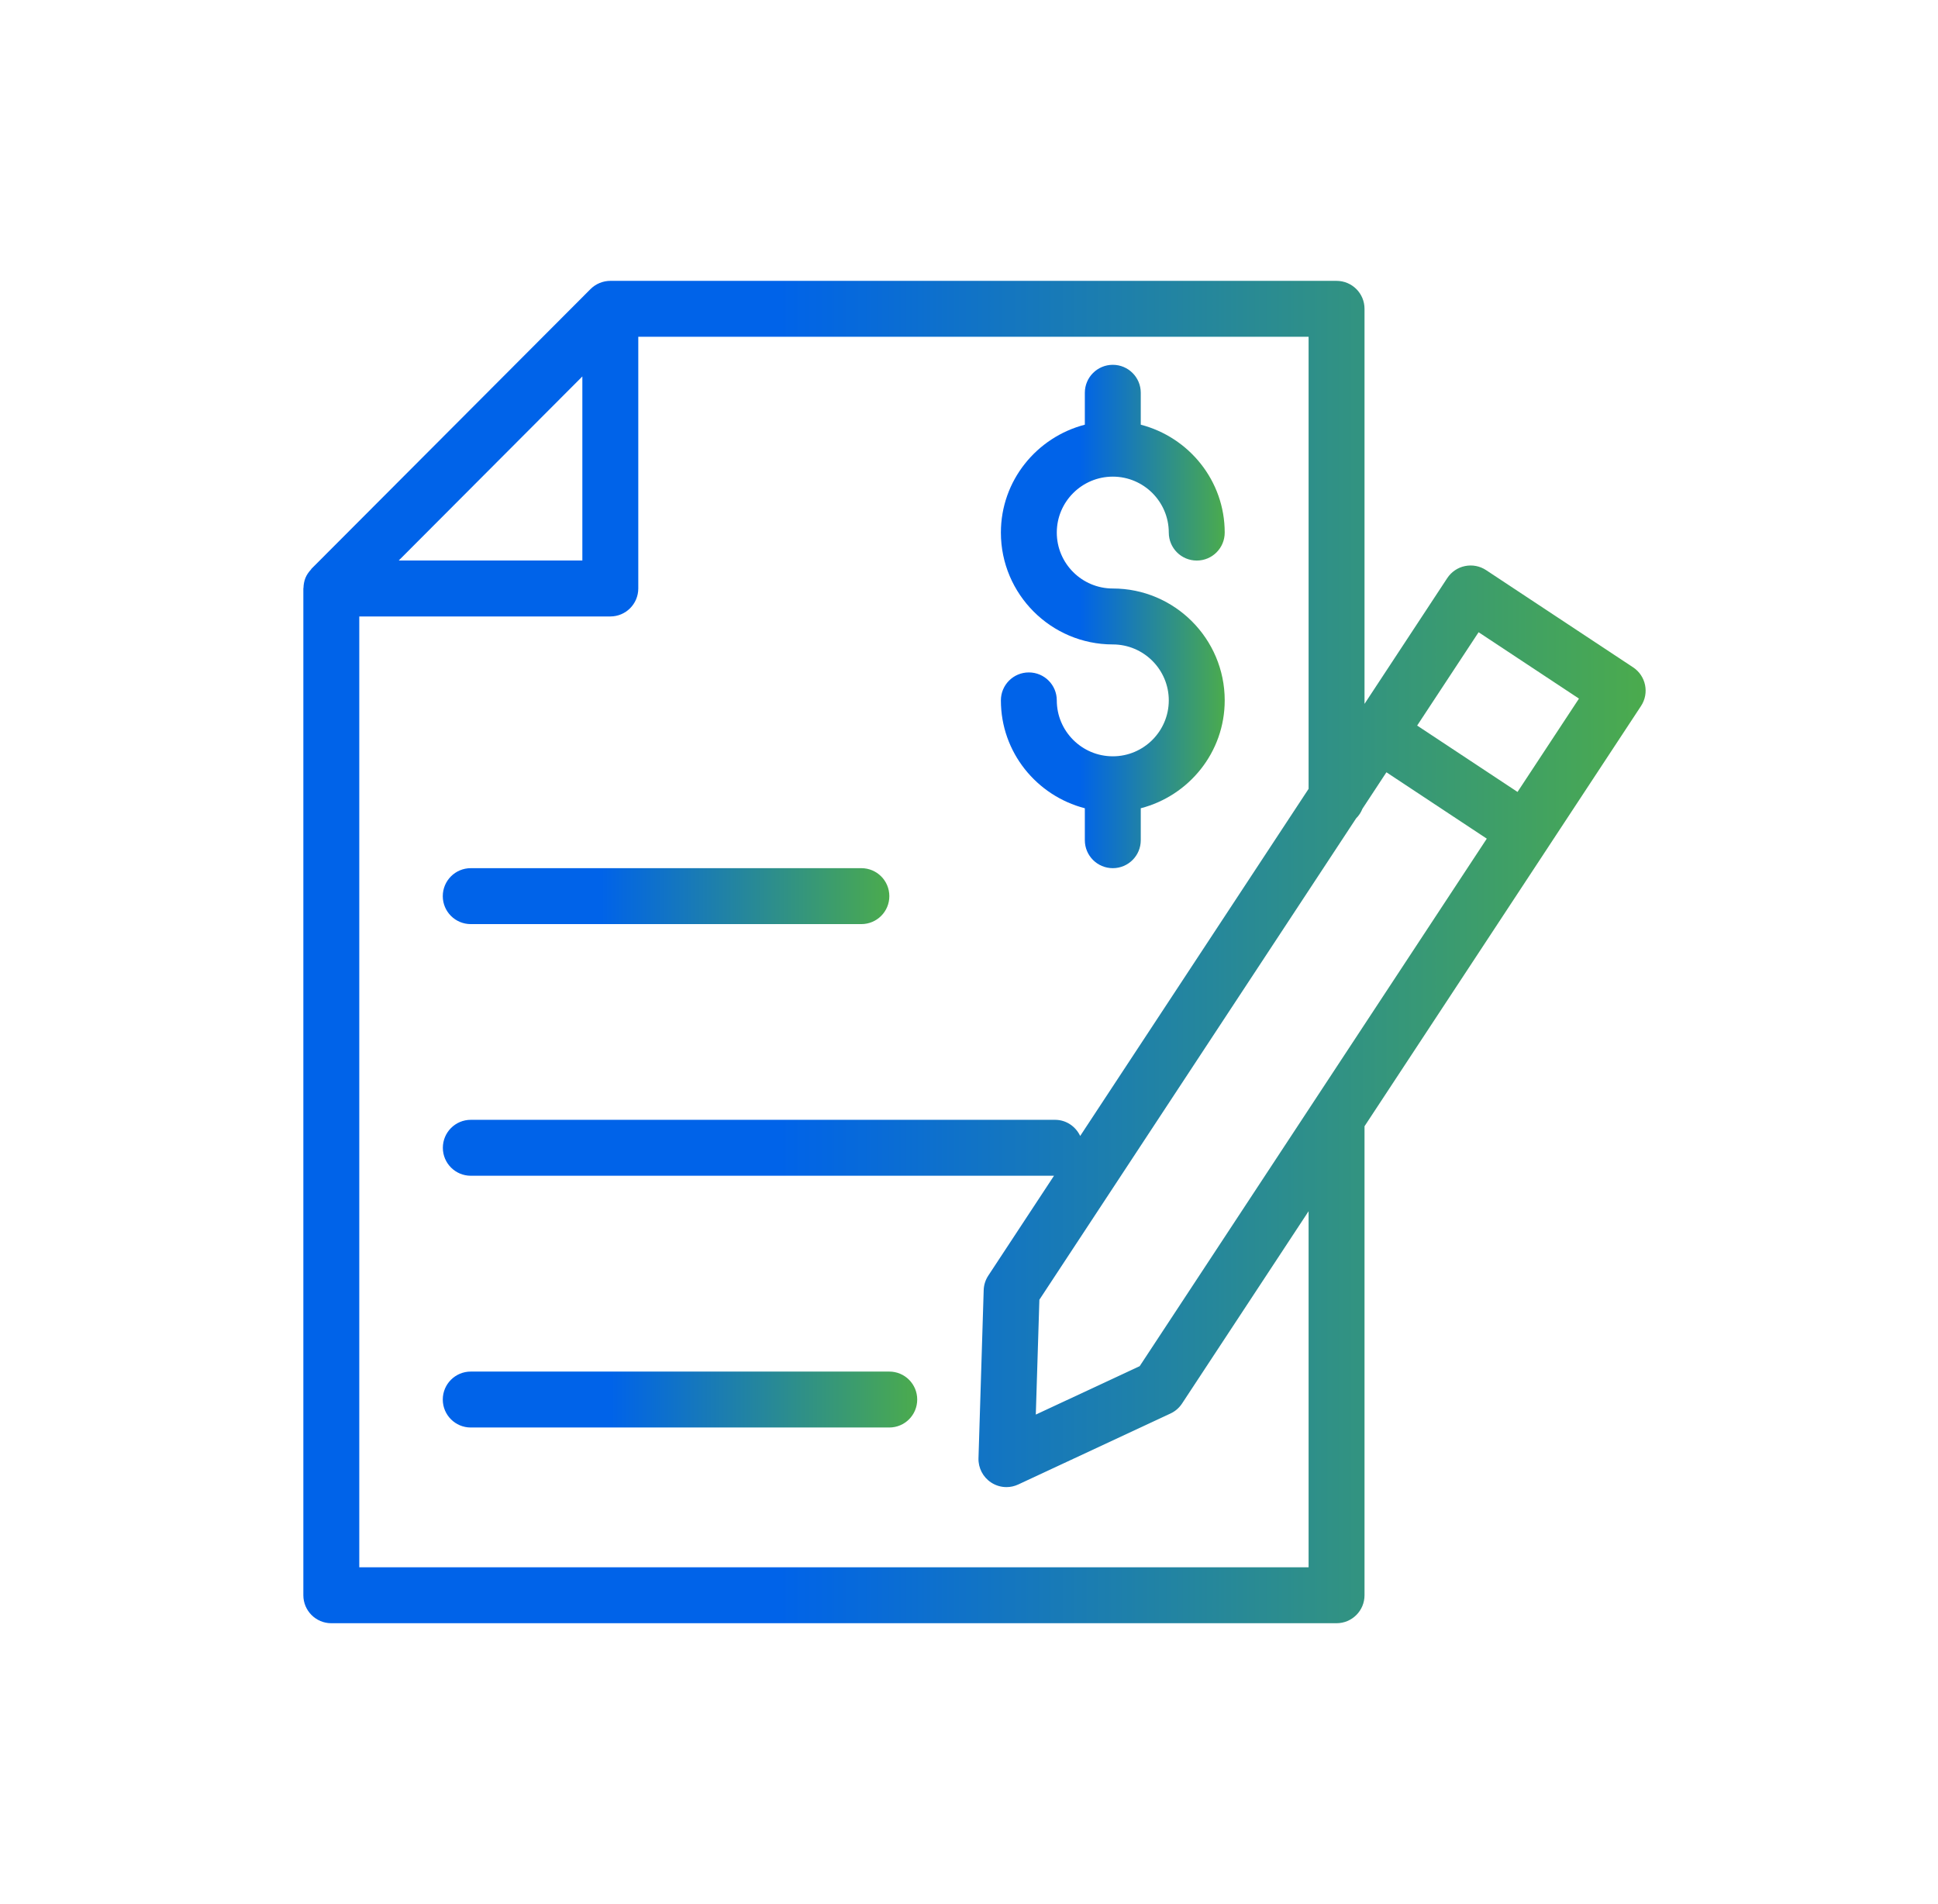
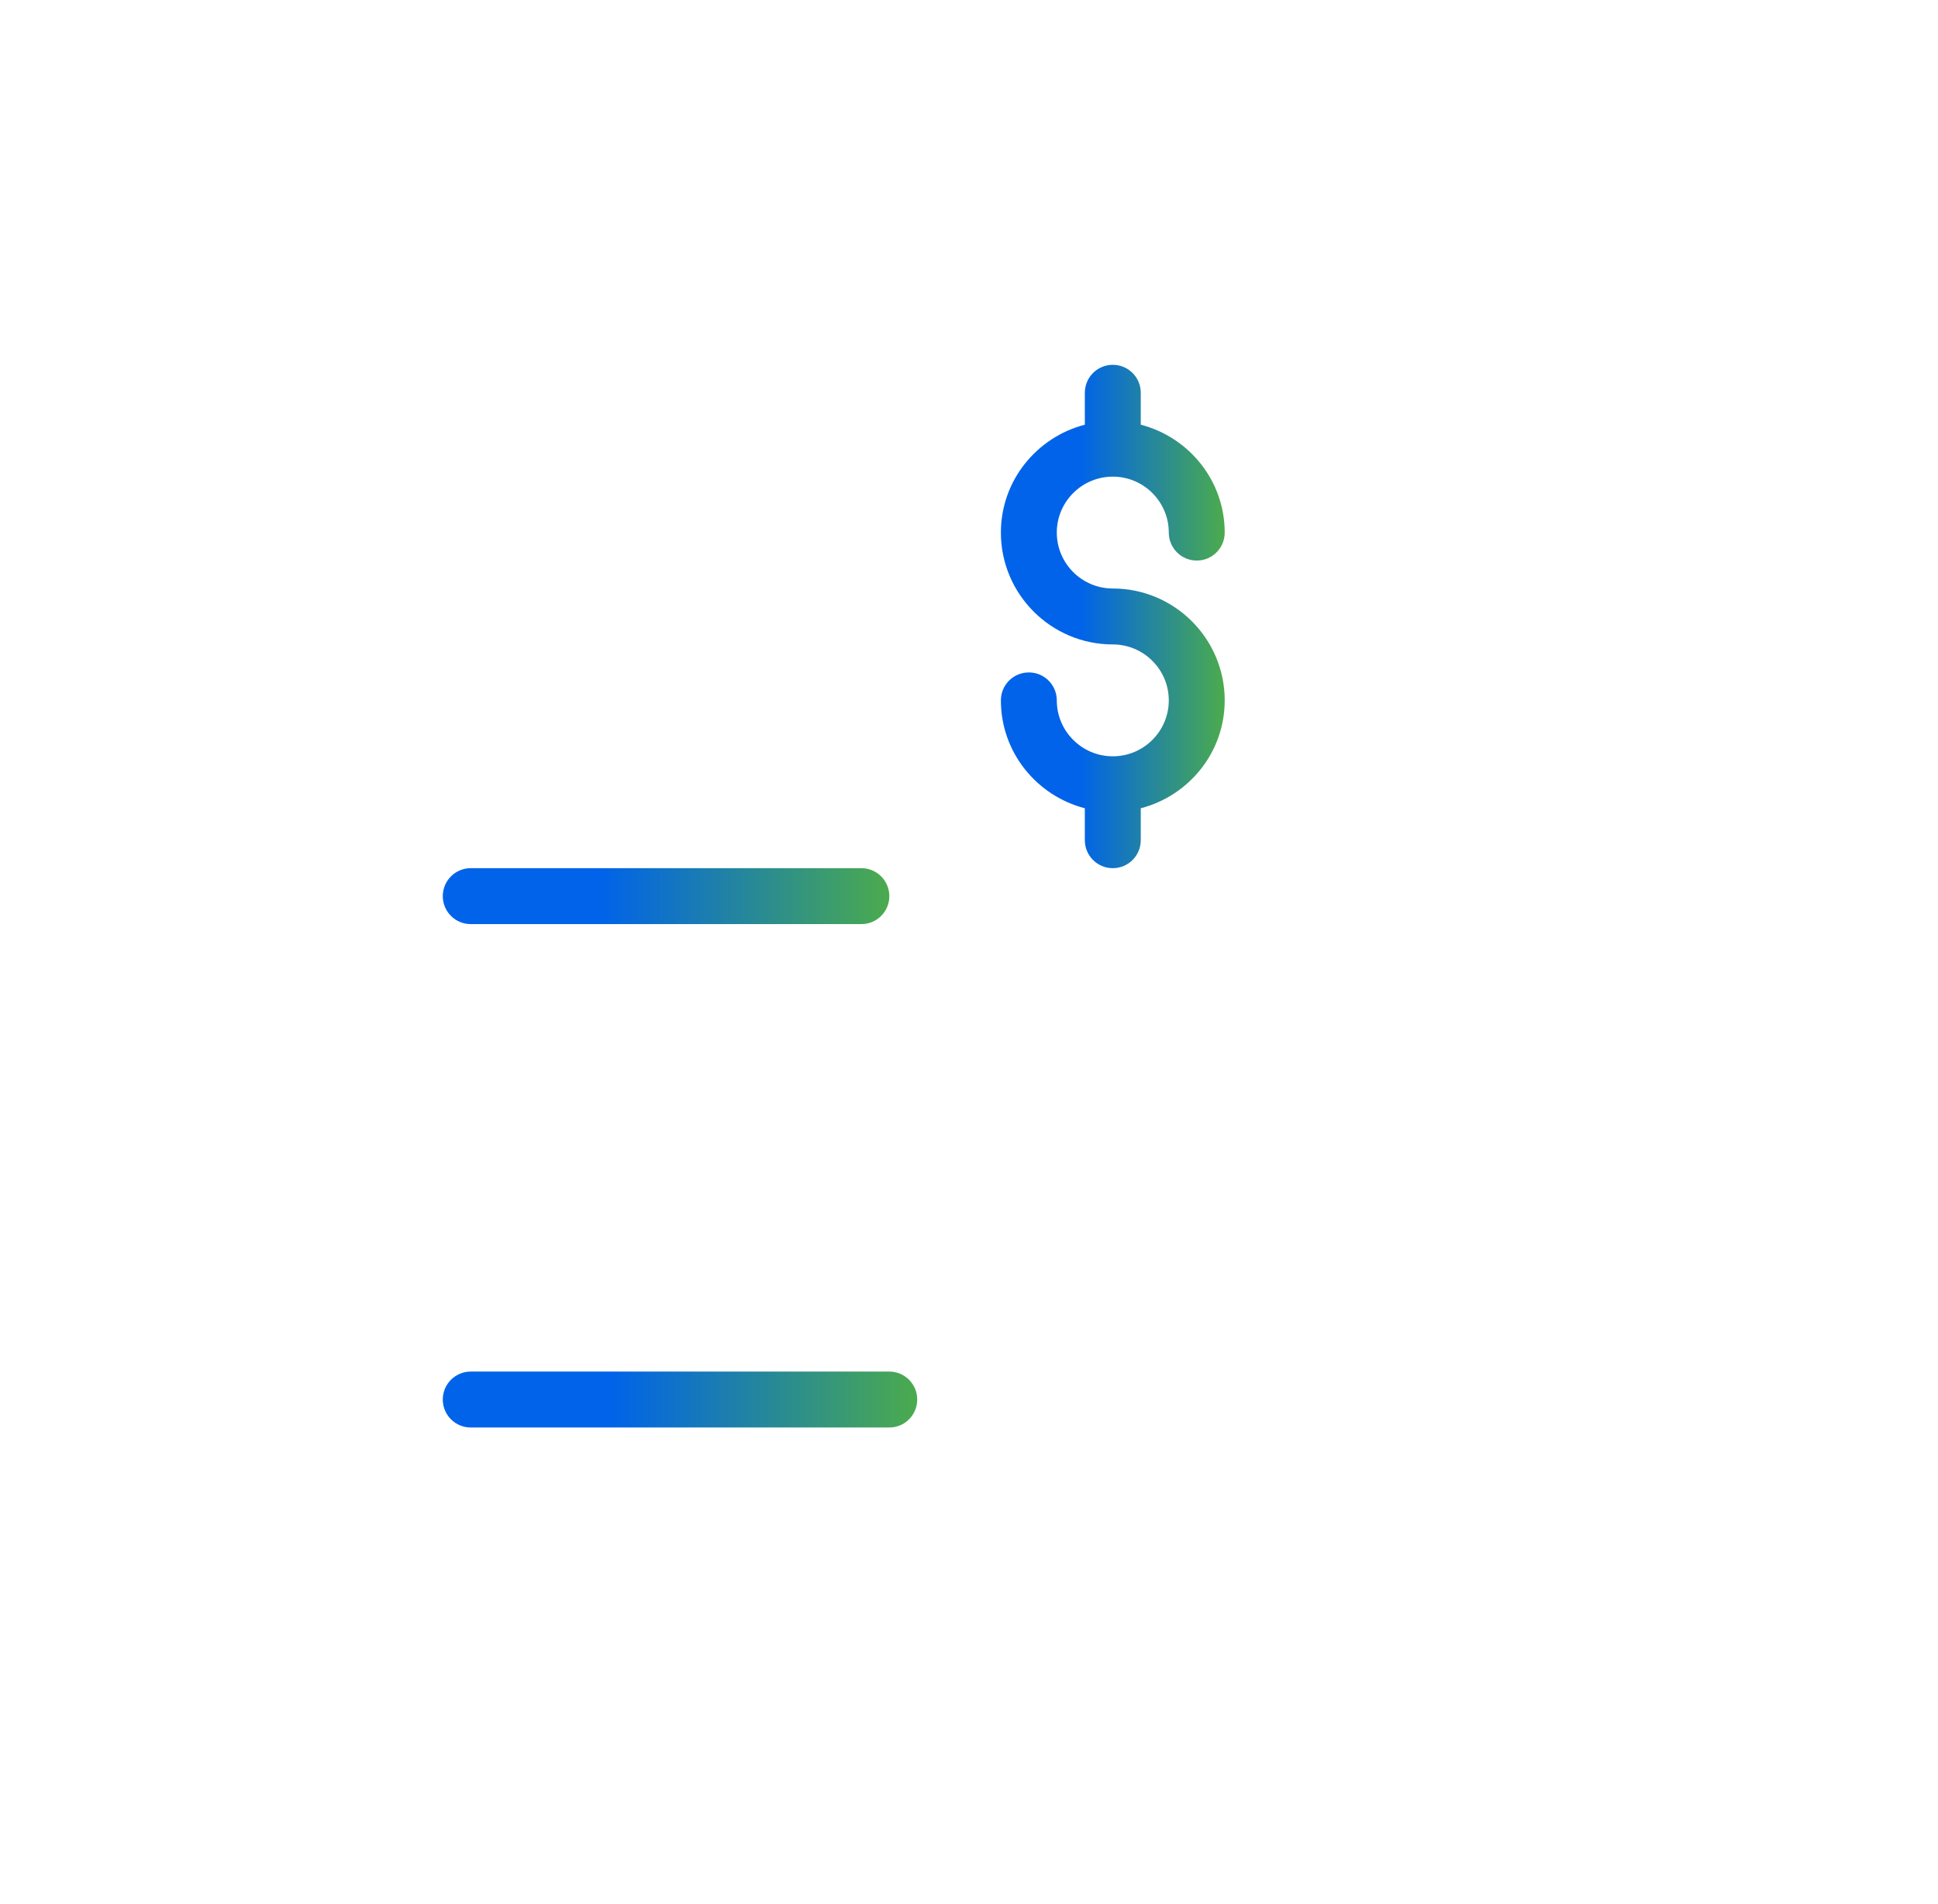
<svg xmlns="http://www.w3.org/2000/svg" width="57" height="56" viewBox="0 0 57 56" fill="none">
  <path d="M32.73 22.243C31.821 22.243 31.082 21.505 31.082 20.598C31.082 20.144 30.715 19.776 30.26 19.776C29.805 19.776 29.438 20.144 29.438 20.598C29.438 22.127 30.491 23.404 31.907 23.771V24.711C31.907 25.165 32.275 25.533 32.73 25.533C33.184 25.533 33.552 25.165 33.552 24.711V23.771C34.968 23.404 36.021 22.127 36.021 20.598C36.021 18.784 34.545 17.308 32.73 17.308C31.821 17.308 31.082 16.571 31.082 15.663C31.082 14.756 31.821 14.018 32.73 14.018C33.637 14.018 34.376 14.756 34.376 15.663C34.376 16.118 34.744 16.486 35.199 16.486C35.654 16.486 36.021 16.118 36.021 15.663C36.021 14.135 34.968 12.858 33.552 12.49V11.551C33.552 11.097 33.184 10.729 32.73 10.729C32.275 10.729 31.907 11.097 31.907 11.551V12.49C30.491 12.858 29.438 14.135 29.438 15.663C29.438 17.477 30.915 18.953 32.73 18.953C33.637 18.953 34.376 19.691 34.376 20.598C34.376 21.505 33.637 22.243 32.73 22.243Z" fill="url(#paint0_linear_5375_7818)" />
-   <path d="M9.744 47.739H39.31C39.765 47.739 40.133 47.37 40.133 46.916V33.123L45.553 24.886C45.553 24.886 45.553 24.885 45.553 24.886C45.553 24.885 45.554 24.885 45.554 24.884L48.265 20.764C48.515 20.385 48.41 19.876 48.032 19.626L43.708 16.767C43.525 16.646 43.3 16.604 43.088 16.648C42.875 16.691 42.687 16.819 42.567 17.001L40.133 20.701V9.082C40.133 8.628 39.765 8.26 39.31 8.26H17.951C17.95 8.26 17.951 8.26 17.951 8.26C17.844 8.26 17.736 8.282 17.636 8.323C17.535 8.365 17.445 8.425 17.369 8.501C17.369 8.501 17.369 8.501 17.369 8.501L9.162 16.726C9.154 16.734 9.152 16.744 9.145 16.752C9.079 16.823 9.023 16.902 8.985 16.993C8.947 17.087 8.929 17.186 8.926 17.286C8.926 17.293 8.922 17.299 8.922 17.307V46.916C8.922 47.37 9.29 47.739 9.744 47.739ZM39.885 24.069C39.966 23.989 40.029 23.893 40.072 23.785L40.777 22.713L43.729 24.665L33.52 40.179L30.465 41.603L30.57 38.225L39.885 24.069ZM43.488 18.594L46.44 20.546L44.633 23.291L41.681 21.339L43.488 18.594ZM38.488 23.2L31.77 33.409C31.638 33.13 31.36 32.934 31.031 32.934H13.847C13.393 32.934 13.025 33.302 13.025 33.757C13.025 34.211 13.393 34.579 13.847 34.579H31L29.068 37.515C28.984 37.642 28.937 37.789 28.932 37.942L28.779 42.888C28.771 43.173 28.911 43.443 29.15 43.6C29.286 43.69 29.444 43.736 29.602 43.736C29.72 43.736 29.839 43.71 29.95 43.658L34.427 41.571C34.565 41.507 34.682 41.405 34.766 41.278L38.488 35.622V46.094H10.567V18.13H17.951C18.405 18.13 18.773 17.761 18.773 17.307V9.905H38.488V23.2ZM11.727 16.485L17.128 11.071V16.485H11.727Z" fill="url(#paint1_linear_5375_7818)" />
  <path d="M13.846 25.533C13.391 25.533 13.023 25.901 13.023 26.356C13.023 26.81 13.391 27.178 13.846 27.178H25.334C25.789 27.178 26.157 26.81 26.157 26.356C26.157 25.901 25.789 25.533 25.334 25.533H13.846Z" fill="url(#paint2_linear_5375_7818)" />
  <path d="M13.846 41.983H26.155C26.61 41.983 26.977 41.615 26.977 41.16C26.977 40.706 26.61 40.338 26.155 40.338H13.846C13.391 40.338 13.023 40.706 13.023 41.16C13.023 41.615 13.391 41.983 13.846 41.983Z" fill="url(#paint3_linear_5375_7818)" />
  <defs>
    <linearGradient id="paint0_linear_5375_7818" x1="29.438" y1="18.131" x2="36.021" y2="18.131" gradientUnits="userSpaceOnUse">
      <stop offset="0.355" stop-color="#0063E9" />
      <stop offset="1" stop-color="#4BAB4D" />
    </linearGradient>
    <linearGradient id="paint1_linear_5375_7818" x1="8.922" y1="27.999" x2="48.401" y2="27.999" gradientUnits="userSpaceOnUse">
      <stop offset="0.355" stop-color="#0063E9" />
      <stop offset="1" stop-color="#4BAB4D" />
    </linearGradient>
    <linearGradient id="paint2_linear_5375_7818" x1="13.023" y1="26.356" x2="26.157" y2="26.356" gradientUnits="userSpaceOnUse">
      <stop offset="0.355" stop-color="#0063E9" />
      <stop offset="1" stop-color="#4BAB4D" />
    </linearGradient>
    <linearGradient id="paint3_linear_5375_7818" x1="13.023" y1="41.16" x2="26.977" y2="41.16" gradientUnits="userSpaceOnUse">
      <stop offset="0.355" stop-color="#0063E9" />
      <stop offset="1" stop-color="#4BAB4D" />
    </linearGradient>
  </defs>
</svg>